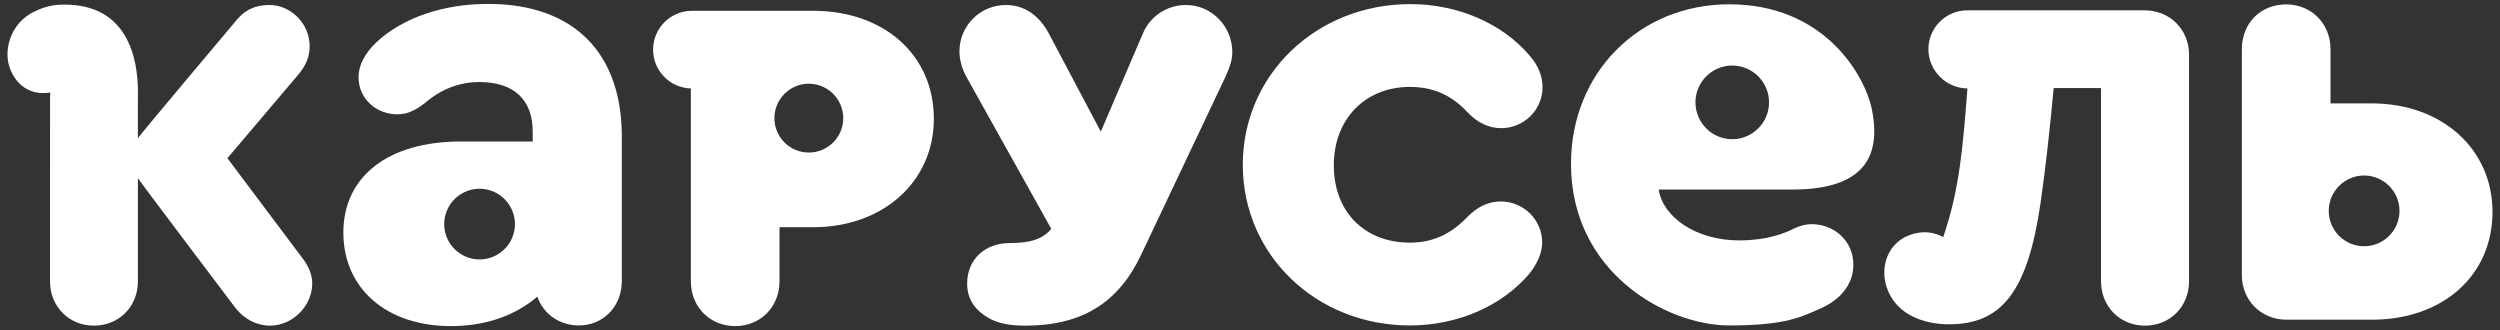
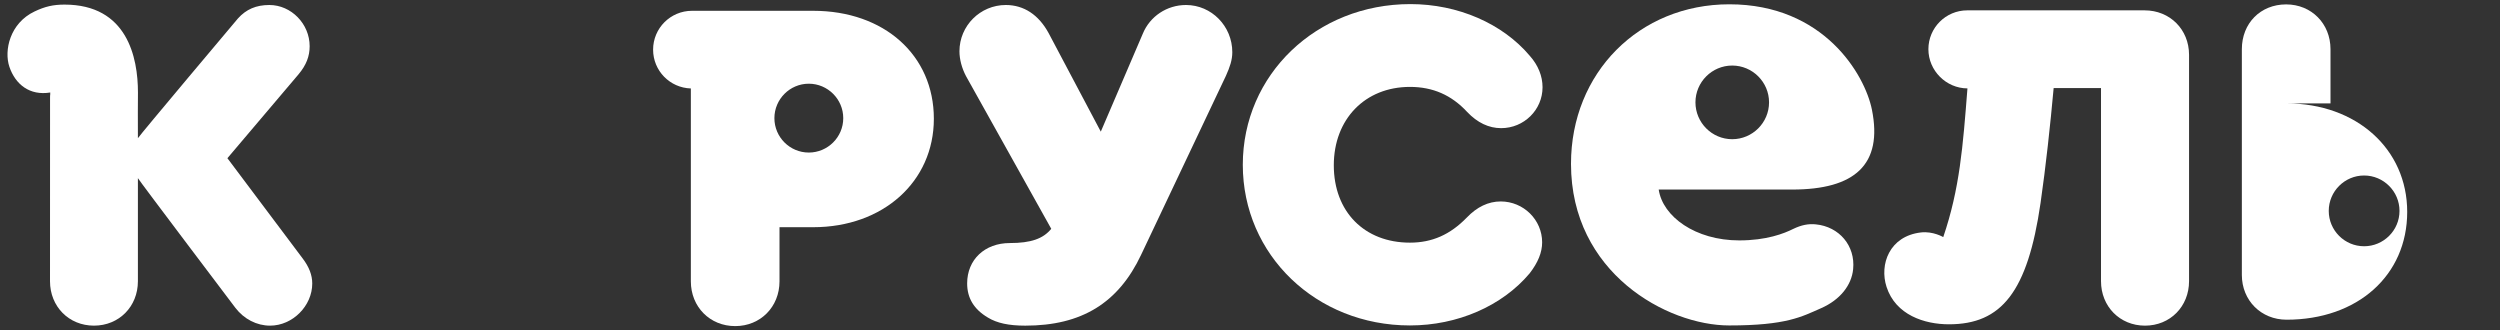
<svg xmlns="http://www.w3.org/2000/svg" xml:space="preserve" width="500px" height="66px" version="1.1" style="shape-rendering:geometricPrecision; text-rendering:geometricPrecision; image-rendering:optimizeQuality; fill-rule:evenodd; clip-rule:evenodd" viewBox="0 0 500 66">
  <rect x="0" y="0" width="500" height="66" fill="#333333" stroke="none" />
  <defs>
    <style type="text/css"> .fil0 {fill:white;fill-rule:nonzero} </style>
  </defs>
  <g id="Слой_x0020_1">
    <g id="_2693526445552">
      <path class="fil0" d="M60.51 51.66l-15.03 -20.02 14.23 -16.78c1.54,-1.84 2.22,-3.58 2.22,-5.62 0,-4.47 -3.69,-8.24 -8.06,-8.24 -2.65,0 -4.64,0.86 -6.29,2.7 0,0 -19.7,23.38 -20,23.94 0,-2.86 -0.01,-5.22 -0.01,-5.22l0.02 -3.91c0,-7.04 -2.15,-17.59 -14.69,-17.59 -2.27,0 -3.92,0.39 -5.98,1.37 -4.95,2.34 -6.15,7.81 -5.04,11.08 1.19,3.5 4.05,5.81 8.17,5.13l-0.01 0.54 -0.02 0 -0.01 0.49c0,0.01 -0.01,32.88 -0.01,36.72 0,5.06 3.78,8.88 8.79,8.88 5.02,0 8.79,-3.82 8.79,-8.88 0,-3.29 0,-12.65 0,-20.62 0.29,0.55 19.49,25.93 19.49,25.93 1.74,2.27 4.28,3.57 6.95,3.57 4.49,0 8.43,-3.94 8.43,-8.43 0,-1.69 -0.64,-3.34 -1.94,-5.04z" />
      <path class="fil0" d="M300.14 40.29c-2.46,0 -4.75,1.09 -6.8,3.24 -3.32,3.41 -6.93,5 -11.35,5 -9.12,0 -15.23,-6.2 -15.23,-15.47 0,-9.23 6.25,-15.68 15.23,-15.68 4.59,0 8.32,1.64 11.44,5.01 2.05,2.16 4.34,3.24 6.8,3.24 4.57,0 8.28,-3.66 8.28,-8.18 0,-2.23 -0.88,-4.4 -2.53,-6.26 -5.46,-6.49 -14.4,-10.37 -23.9,-10.37 -18.8,0 -33.52,14.11 -33.52,32.14 0,18.02 14.67,32.13 33.43,32.13 9.5,0 18.44,-3.88 23.94,-10.42 1.68,-2.17 2.5,-4.2 2.5,-6.2 0,-4.5 -3.72,-8.18 -8.29,-8.18z" />
      <path class="fil0" d="M237.2 1c-3.81,0 -7.21,2.26 -8.64,5.74l-8.4 19.59 -10.42 -19.68c-2,-3.7 -4.97,-5.65 -8.58,-5.65 -5.11,0 -9.27,4.15 -9.27,9.26 0,1.59 0.48,3.4 1.32,4.98l17.04 30.52c-1.61,1.99 -4.07,2.85 -8.28,2.85 -5.03,0 -8.54,3.32 -8.54,8.07 0,2.94 1.36,5.19 4.16,6.84 1.8,1.1 4.17,1.61 7.46,1.61 11.26,0 18.63,-4.52 23.19,-14.21l16.95 -35.77c0.78,-1.74 1.27,-3.14 1.27,-4.71 0,-5.21 -4.16,-9.44 -9.26,-9.44z" />
-       <path class="fil0" d="M95.91 51.89c-3.9,0 -7.07,-3.18 -7.07,-7.07 0,-3.89 3.17,-7.07 7.07,-7.07 3.9,0 7.08,3.18 7.08,7.07 0,3.89 -3.18,7.07 -7.08,7.07zm1.7 -51.11c-8.94,0 -17.06,2.77 -22.27,7.62 -2.41,2.27 -3.63,4.65 -3.63,7.07 0,4.15 3.41,7.39 7.76,7.39 1.8,0 3.28,-0.58 5.32,-2.11 3.39,-2.92 7.02,-4.34 11.12,-4.34 6.85,0 10.63,3.52 10.63,9.9l0 1.99 -14.41 0c-14.47,0 -23.46,6.98 -23.46,18.22 0,11.18 8.64,18.7 21.51,18.7 6.83,0 12.77,-2.03 17.29,-5.89 1.18,3.45 4.44,5.76 8.28,5.76 4.91,0 8.61,-3.8 8.61,-8.84l0 -28.97c0,-16.84 -9.75,-26.5 -26.75,-26.5z" />
      <path class="fil0" d="M161.76 30.51c-3.79,0 -6.88,-3.08 -6.88,-6.88 0,-3.79 3.09,-6.89 6.88,-6.89 3.79,0 6.89,3.1 6.89,6.89 0,3.8 -3.1,6.88 -6.89,6.88zm0.89 -28.35l-13.27 0 -2.25 0 -8.73 0c-4.3,0 -7.78,3.48 -7.78,7.77 0,4.22 3.36,7.64 7.55,7.76l0 38.58c0,5.1 3.81,8.95 8.87,8.95 5.05,0 8.86,-3.85 8.86,-8.95l0 -10.83 6.75 0c13.97,0 24.12,-9.12 24.12,-21.69 0,-12.71 -9.93,-21.59 -24.12,-21.59z" />
-       <path class="fil0" d="M472.82 49.25c-3.9,0 -7.07,-3.17 -7.07,-7.07 0,-3.89 3.17,-7.08 7.07,-7.08 3.9,0 7.08,3.19 7.08,7.08 0,3.9 -3.18,7.07 -7.08,7.07zm1.56 -28.57l-8.28 0 0 -10.84c0,-5.11 -3.81,-8.96 -8.87,-8.96 -5.13,0 -8.86,3.77 -8.86,8.96l0 45.15c0,5.1 3.85,8.95 8.95,8.95l17.06 0c14.2,0 24.12,-8.87 24.12,-21.56 0,-12.57 -10.14,-21.7 -24.12,-21.7z" />
+       <path class="fil0" d="M472.82 49.25c-3.9,0 -7.07,-3.17 -7.07,-7.07 0,-3.89 3.17,-7.08 7.07,-7.08 3.9,0 7.08,3.19 7.08,7.08 0,3.9 -3.18,7.07 -7.08,7.07zm1.56 -28.57l-8.28 0 0 -10.84c0,-5.11 -3.81,-8.96 -8.87,-8.96 -5.13,0 -8.86,3.77 -8.86,8.96l0 45.15c0,5.1 3.85,8.95 8.95,8.95c14.2,0 24.12,-8.87 24.12,-21.56 0,-12.57 -10.14,-21.7 -24.12,-21.7z" />
      <path class="fil0" d="M428.91 2.07l-35.46 0c-4.29,0 -7.77,3.48 -7.77,7.77 0,4.28 3.54,7.82 7.81,7.84 -0.91,11.61 -1.53,20.01 -4.84,29.74 0,0 -2.05,-1.22 -4.48,-0.93 -6.29,0.74 -8.32,6.4 -6.86,10.89 1.82,5.62 7.59,7.48 12.48,7.48 10.5,0 15.74,-6.46 18.32,-24.26 1.05,-7.29 1.95,-15.59 2.62,-22.99l9.47 0 0 0.04 0 38.58c0,5.07 3.78,8.9 8.8,8.9 5.03,0 8.81,-3.83 8.81,-8.9l0 -45.26c0,-5.07 -3.82,-8.9 -8.9,-8.9z" />
      <path class="fil0" d="M346.44 27.84c-4.05,0 -7.35,-3.31 -7.35,-7.37 0,-4.05 3.3,-7.36 7.35,-7.36 4.06,0 7.37,3.31 7.37,7.36 0,4.06 -3.31,7.37 -7.37,7.37zm27.94 -5.93c-1.42,-7 -9.62,-21.05 -28.51,-21.05 -18.05,0 -31.67,13.72 -31.67,31.91 0,21.82 19.24,32.32 31.64,32.32 11.45,0 14.49,-1.74 18.42,-3.47 3.73,-1.65 6.06,-4.55 6.37,-7.8 0.46,-4.64 -2.76,-8.49 -7.48,-8.95 -1.48,-0.15 -2.87,0.13 -4.5,0.91 -1.83,0.92 -5.34,2.3 -10.8,2.3 -8.79,0 -15.31,-4.77 -16.11,-10.17l26.7 0c12.49,0 18.17,-4.96 15.94,-16z" />
    </g>
  </g>
</svg>